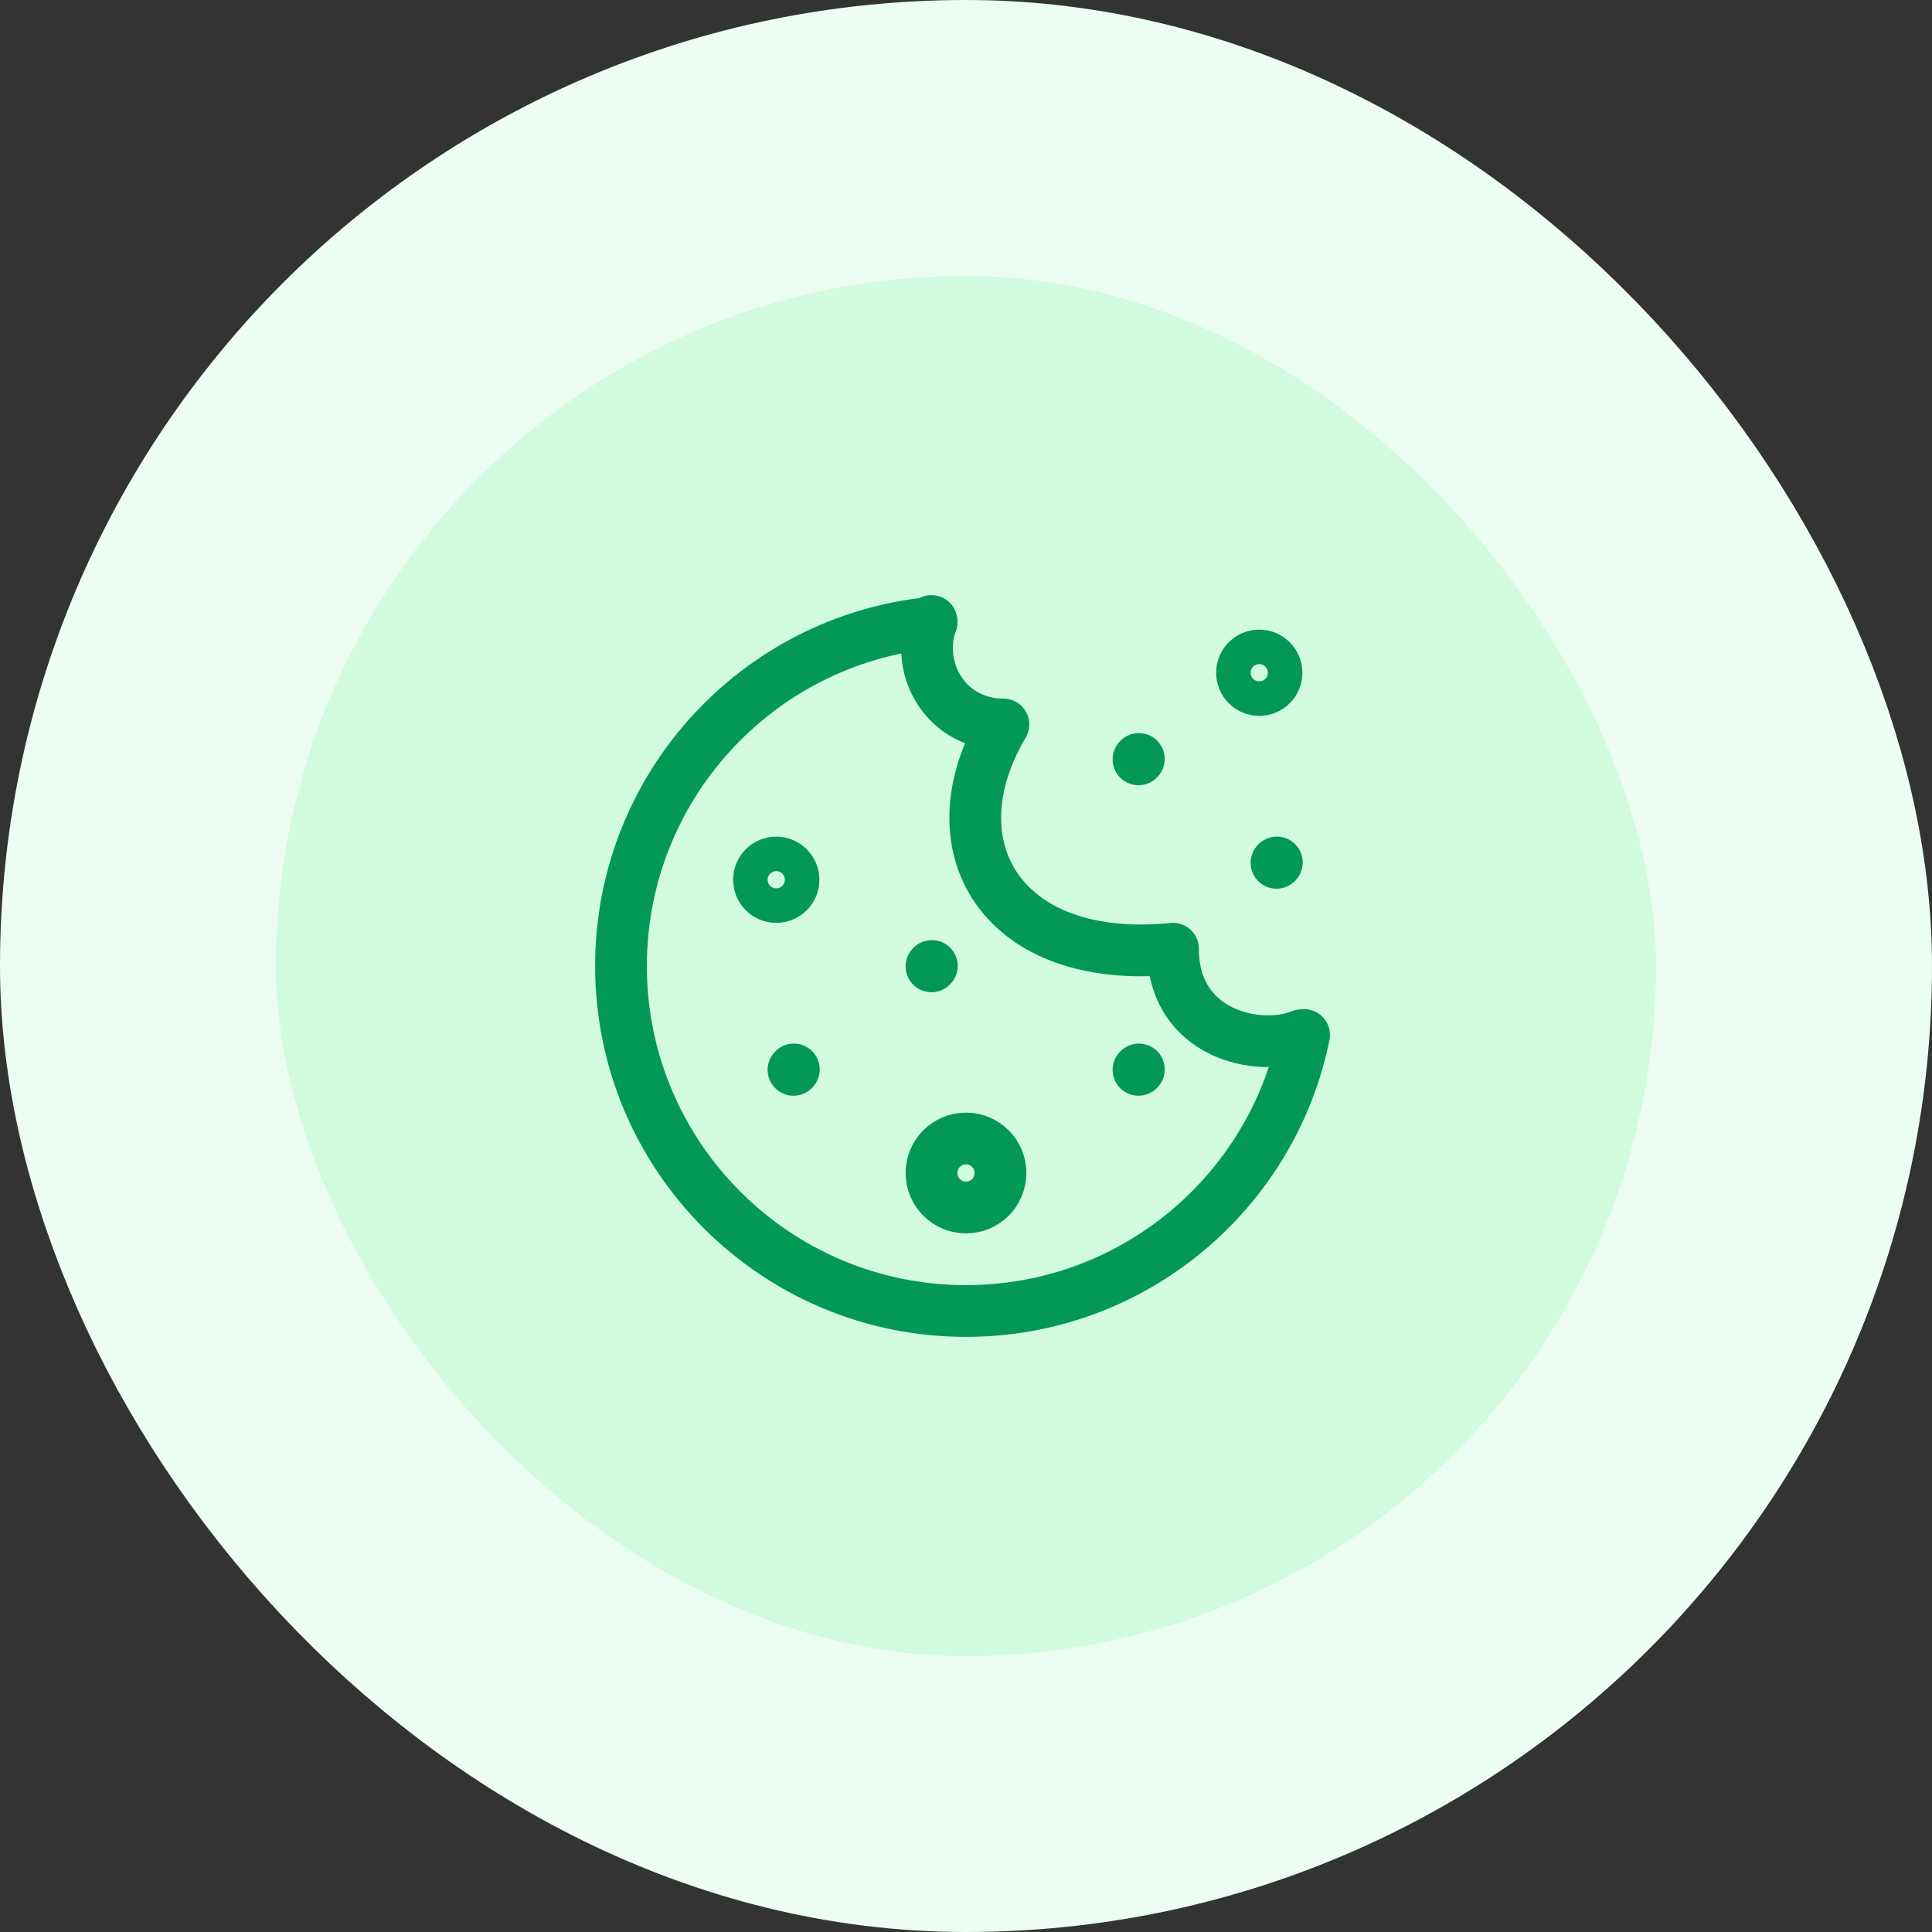
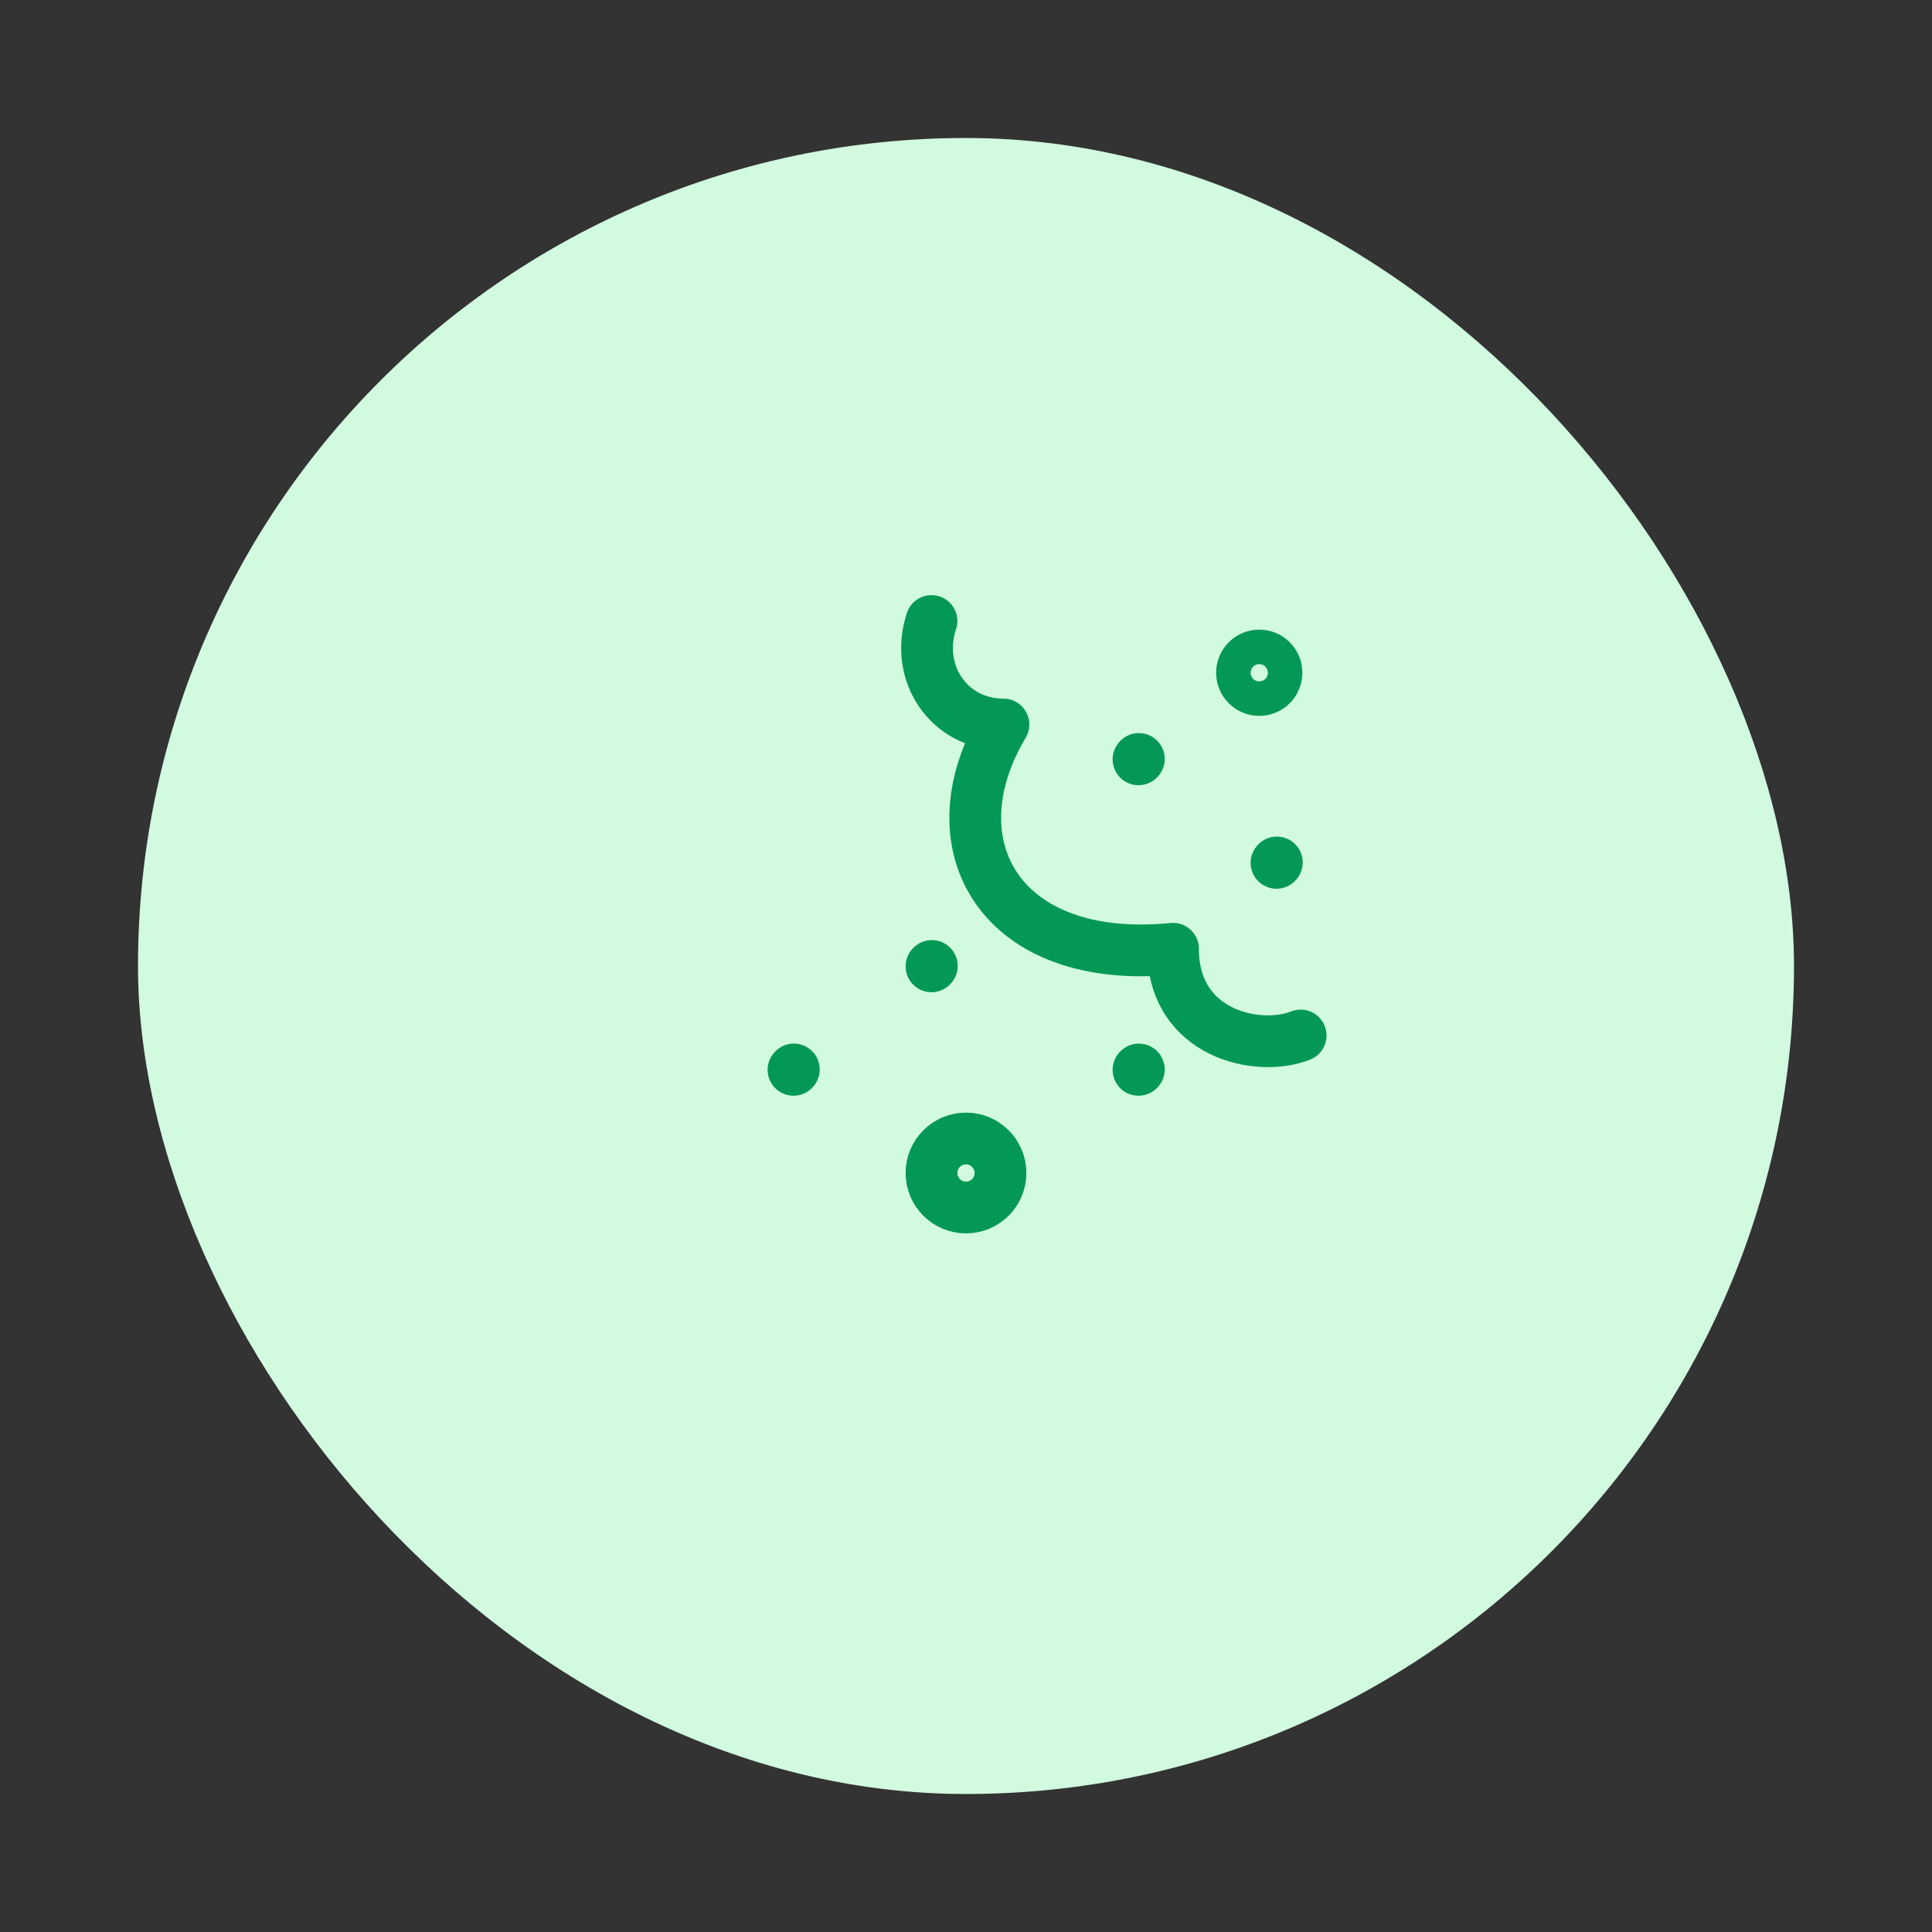
<svg xmlns="http://www.w3.org/2000/svg" width="56" height="56" viewBox="0 0 56 56" fill="none">
  <rect x="0" y="0" width="56" height="56" fill="#333333" stroke="none" />
  <rect x="4" y="4" width="48" height="48" rx="24" fill="#D1FADF" />
-   <rect x="4" y="4" width="48" height="48" rx="24" stroke="#ECFDF3" stroke-width="8" />
-   <path d="M37.8 30C36.873 34.565 32.838 38 28 38C22.477 38 18 33.523 18 28C18 22.815 21.947 18.552 27 18.05" stroke="#039855" stroke-width="1.5" stroke-linecap="round" stroke-linejoin="round" />
-   <path d="M22.5 26C22.224 26 22 25.776 22 25.5C22 25.224 22.224 25 22.5 25C22.776 25 23 25.224 23 25.5C23 25.776 22.776 26 22.5 26Z" stroke="#039855" stroke-width="1.5" stroke-linecap="round" stroke-linejoin="round" />
  <path d="M36.5 20C36.224 20 36 19.776 36 19.5C36 19.224 36.224 19 36.5 19C36.776 19 37 19.224 37 19.5C37 19.776 36.776 20 36.5 20Z" stroke="#039855" stroke-width="1.5" stroke-linecap="round" stroke-linejoin="round" />
  <path d="M28 35C27.448 35 27 34.552 27 34C27 33.448 27.448 33 28 33C28.552 33 29 33.448 29 34C29 34.552 28.552 35 28 35Z" stroke="#039855" stroke-width="1.5" stroke-linecap="round" stroke-linejoin="round" />
  <path d="M23 31.01L23.01 30.999" stroke="#039855" stroke-width="1.5" stroke-linecap="round" stroke-linejoin="round" />
  <path d="M33 31.01L33.01 30.999" stroke="#039855" stroke-width="1.5" stroke-linecap="round" stroke-linejoin="round" />
  <path d="M27 28.01L27.01 27.999" stroke="#039855" stroke-width="1.5" stroke-linecap="round" stroke-linejoin="round" />
  <path d="M37 25.01L37.01 24.999" stroke="#039855" stroke-width="1.5" stroke-linecap="round" stroke-linejoin="round" />
  <path d="M33 22.01L33.01 21.999" stroke="#039855" stroke-width="1.5" stroke-linecap="round" stroke-linejoin="round" />
  <path d="M27 18C26.5 19.5 27.5 21 29.085 21C27 24.5 29 28 34 27.5C34 30 36.5 30.5 37.7 30.014" stroke="#039855" stroke-width="1.5" stroke-linecap="round" stroke-linejoin="round" />
</svg>